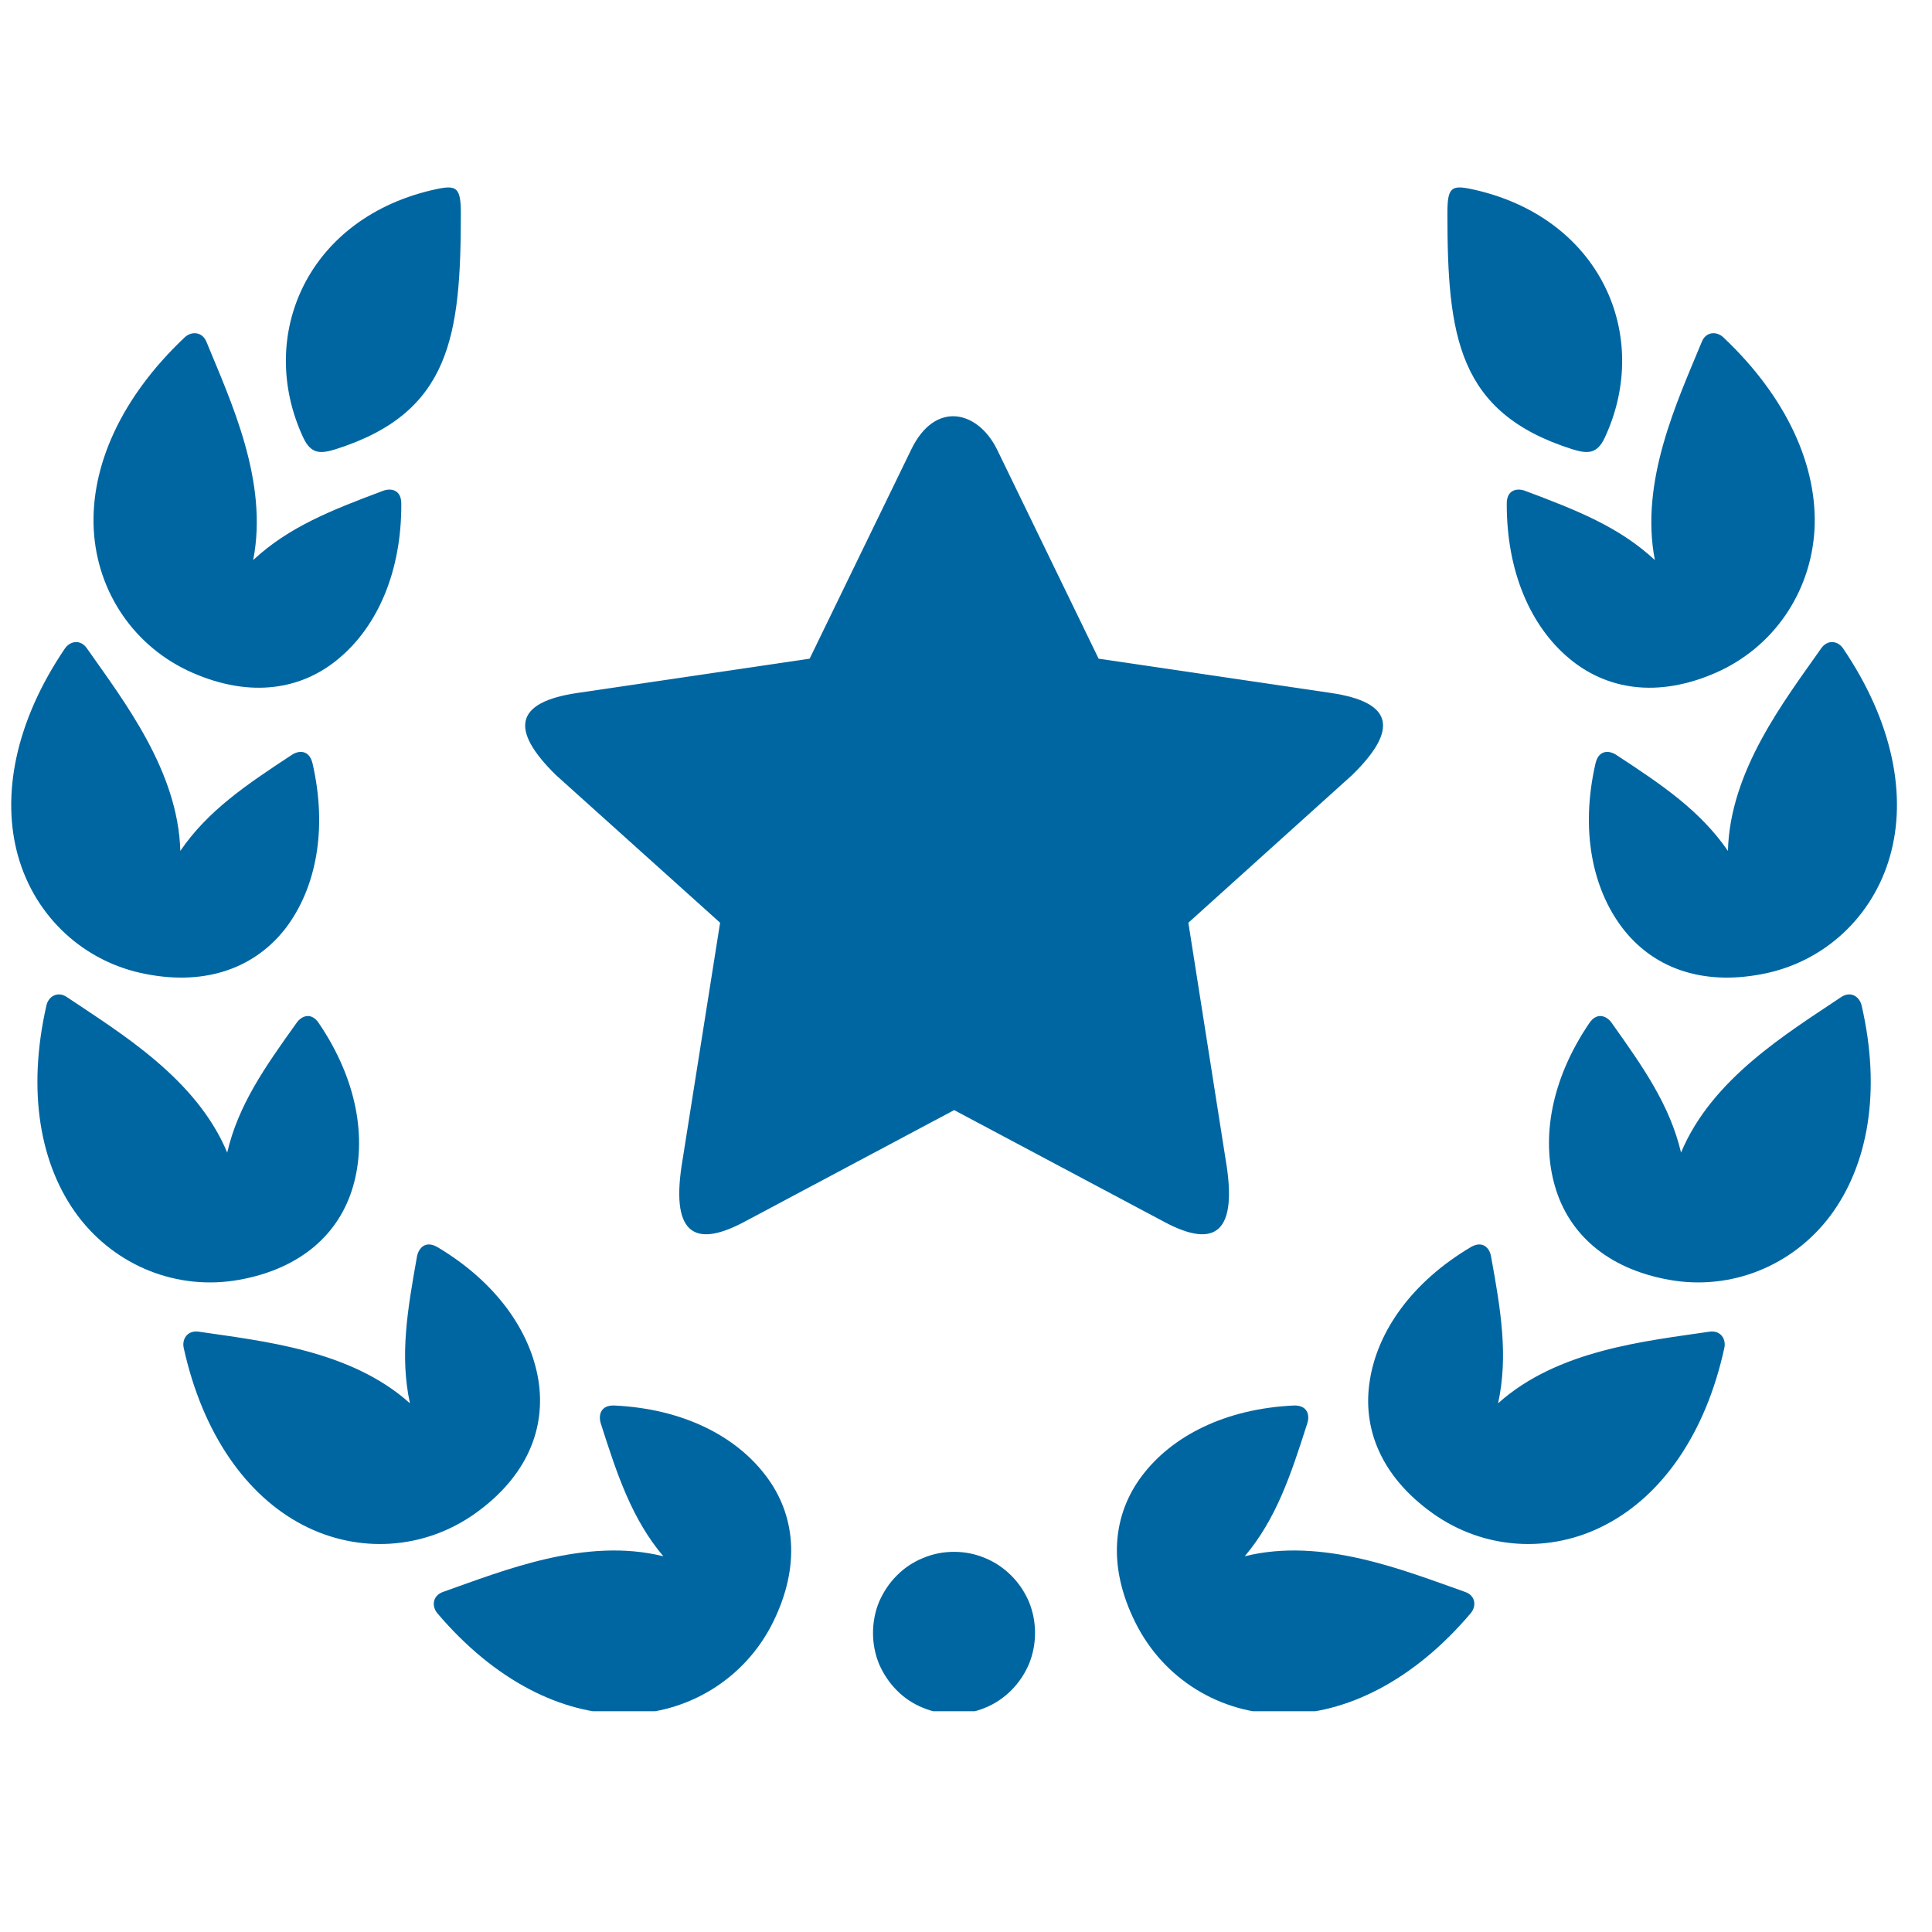
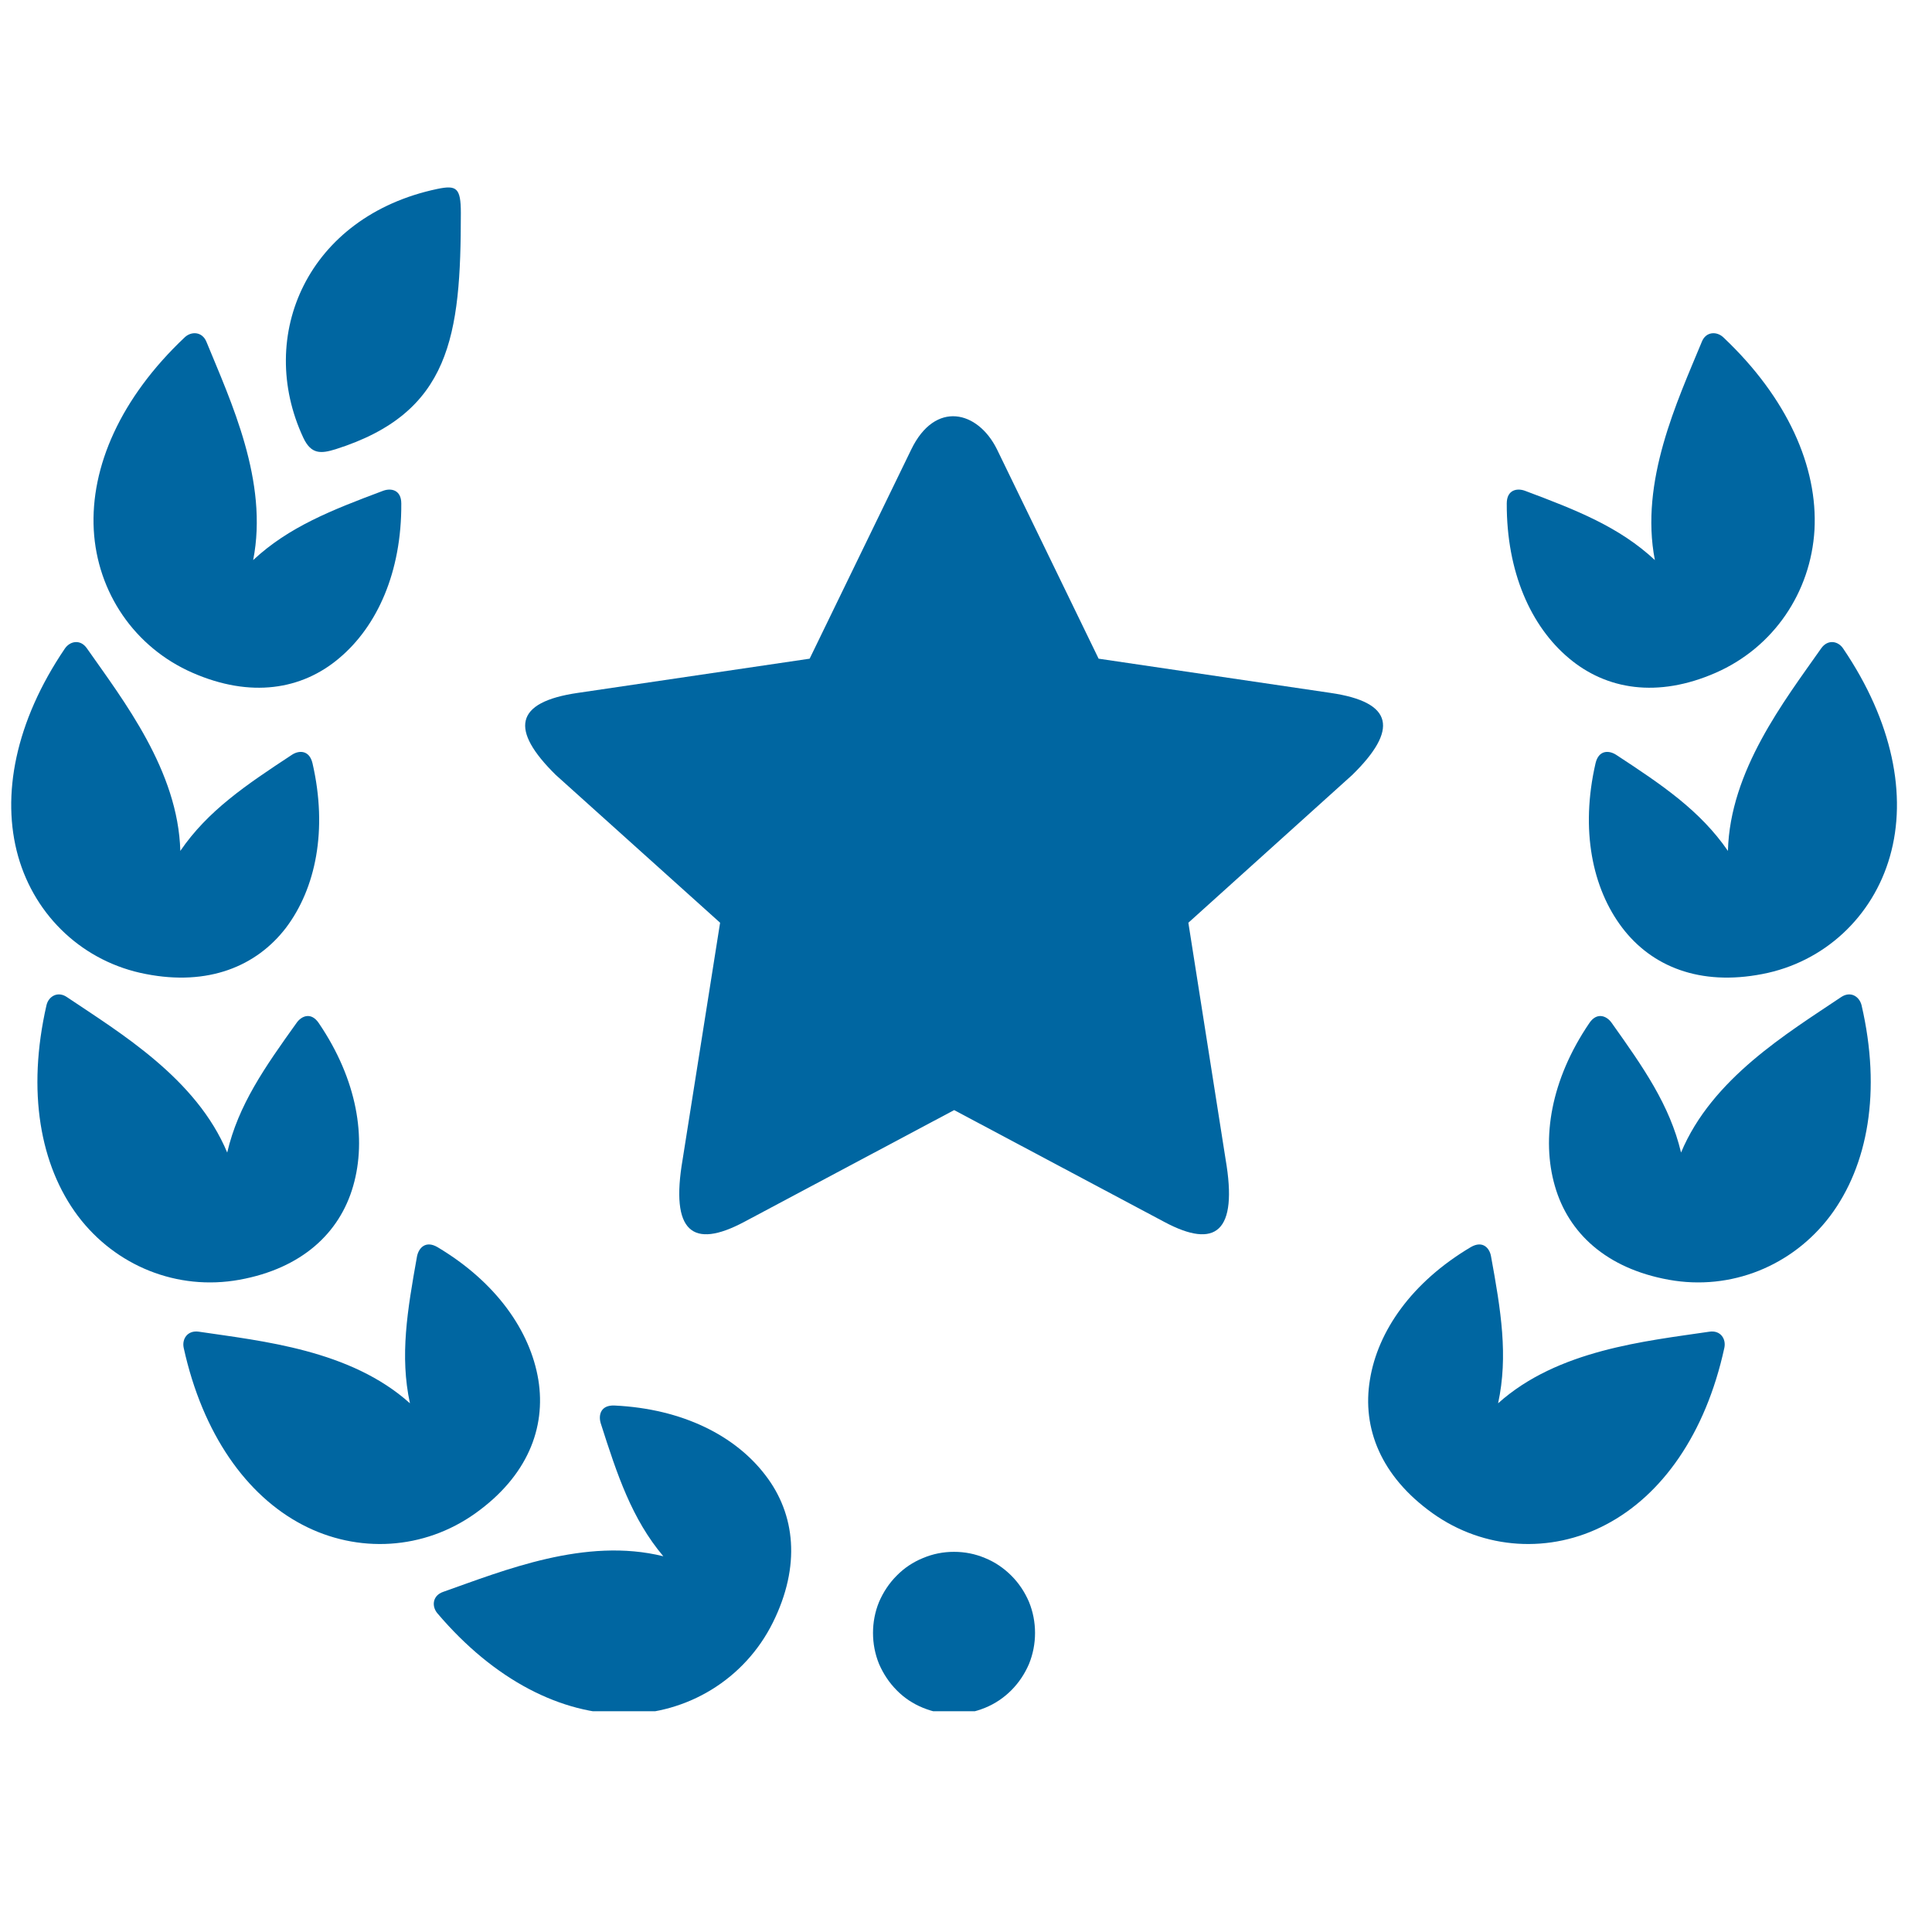
<svg xmlns="http://www.w3.org/2000/svg" width="50" zoomAndPan="magnify" viewBox="0 0 37.5 37.5" height="50" preserveAspectRatio="xMidYMid meet" version="1.0">
  <defs>
    <clipPath id="86c7c3b030">
      <path d="M 16 30 L 21 30 L 21 33.215 L 16 33.215 Z M 16 30 " clip-rule="nonzero" />
    </clipPath>
    <clipPath id="966a3581b3">
      <path d="M 28 3.609 L 32 3.609 L 32 9 L 28 9 Z M 28 3.609 " clip-rule="nonzero" />
    </clipPath>
    <clipPath id="227529ec70">
-       <path d="M 21 27 L 29 27 L 29 33.215 L 21 33.215 Z M 21 27 " clip-rule="nonzero" />
-     </clipPath>
+       </clipPath>
    <clipPath id="941019e4f1">
      <path d="M 5 3.609 L 9 3.609 L 9 9 L 5 9 Z M 5 3.609 " clip-rule="nonzero" />
    </clipPath>
    <clipPath id="0ee8d6605d">
      <path d="M 8 27 L 16 27 L 16 33.215 L 8 33.215 Z M 8 27 " clip-rule="nonzero" />
    </clipPath>
  </defs>
  <path fill="#0066a1" d="M 19.352 8.723 L 21.324 12.785 L 25.824 13.449 C 27.062 13.629 27.137 14.168 26.25 15.039 L 23.066 17.91 L 23.789 22.504 C 24.031 23.914 23.598 24.25 22.602 23.719 L 18.52 21.547 L 14.441 23.719 C 13.441 24.25 13.008 23.914 13.25 22.504 L 13.977 17.91 L 10.785 15.039 C 9.902 14.168 9.977 13.629 11.215 13.449 L 15.715 12.785 L 17.688 8.723 C 18.152 7.766 18.98 7.969 19.352 8.723 Z M 19.352 8.723 " fill-opacity="1" fill-rule="nonzero" />
  <path fill="#0066a1" d="M 33.449 6.547 C 34.695 7.723 35.285 9.062 35.219 10.285 C 35.148 11.496 34.426 12.566 33.301 13.059 C 32.176 13.551 31.18 13.391 30.449 12.773 C 29.715 12.156 29.242 11.105 29.246 9.773 C 29.246 9.504 29.449 9.469 29.602 9.527 C 30.602 9.902 31.43 10.227 32.121 10.871 C 31.824 9.344 32.555 7.789 33.031 6.637 C 33.109 6.434 33.32 6.426 33.449 6.547 Z M 33.449 6.547 " fill-opacity="1" fill-rule="nonzero" />
  <path fill="#0066a1" d="M 36.133 19.512 C 36.52 21.184 36.258 22.621 35.523 23.602 C 34.793 24.57 33.598 25.059 32.391 24.84 C 31.18 24.621 30.441 23.934 30.18 23.02 C 29.914 22.098 30.102 20.957 30.848 19.859 C 30.996 19.637 31.188 19.719 31.281 19.852 C 31.898 20.719 32.41 21.449 32.629 22.371 C 33.227 20.934 34.699 20.051 35.734 19.355 C 35.918 19.23 36.09 19.34 36.133 19.512 Z M 36.133 19.512 " fill-opacity="1" fill-rule="nonzero" />
  <path fill="#0066a1" d="M 33.469 26.164 C 33.105 27.836 32.254 29.027 31.168 29.594 C 30.094 30.16 28.805 30.086 27.805 29.371 C 26.805 28.656 26.434 27.723 26.59 26.781 C 26.742 25.836 27.402 24.887 28.547 24.207 C 28.781 24.07 28.914 24.227 28.941 24.387 C 29.133 25.438 29.277 26.316 29.078 27.238 C 30.234 26.199 31.945 26.031 33.18 25.848 C 33.395 25.816 33.508 25.988 33.469 26.164 Z M 33.469 26.164 " fill-opacity="1" fill-rule="nonzero" />
  <g clip-path="url(#86c7c3b030)">
    <path fill="#0066a1" d="M 20.09 31.695 C 20.09 31.902 20.051 32.105 19.973 32.297 C 19.891 32.488 19.777 32.66 19.629 32.809 C 19.48 32.957 19.312 33.07 19.121 33.148 C 18.926 33.227 18.727 33.27 18.516 33.27 C 18.309 33.27 18.109 33.227 17.914 33.148 C 17.723 33.07 17.551 32.957 17.406 32.809 C 17.258 32.66 17.145 32.488 17.062 32.297 C 16.984 32.105 16.945 31.902 16.945 31.695 C 16.945 31.488 16.984 31.285 17.062 31.094 C 17.145 30.902 17.258 30.73 17.406 30.582 C 17.551 30.434 17.723 30.32 17.914 30.242 C 18.109 30.16 18.309 30.121 18.516 30.121 C 18.727 30.121 18.926 30.16 19.121 30.242 C 19.312 30.32 19.48 30.434 19.629 30.582 C 19.777 30.73 19.891 30.902 19.973 31.094 C 20.051 31.285 20.09 31.488 20.09 31.695 Z M 20.09 31.695 " fill-opacity="1" fill-rule="nonzero" />
  </g>
  <g clip-path="url(#966a3581b3)">
-     <path fill="#0066a1" d="M 30.516 8.719 C 28.289 8.012 28.094 6.523 28.094 4.133 C 28.094 3.641 28.172 3.59 28.551 3.668 C 31.062 4.199 32.074 6.512 31.148 8.496 C 30.996 8.82 30.809 8.809 30.516 8.719 Z M 30.516 8.719 " fill-opacity="1" fill-rule="nonzero" />
-   </g>
+     </g>
  <path fill="#0066a1" d="M 35.777 12.59 C 36.738 14.008 37.02 15.445 36.684 16.621 C 36.352 17.793 35.41 18.676 34.207 18.906 C 32.996 19.141 32.062 18.762 31.488 18.008 C 30.906 17.242 30.672 16.109 30.969 14.816 C 31.031 14.551 31.234 14.562 31.371 14.652 C 32.266 15.238 33 15.734 33.539 16.516 C 33.578 14.961 34.633 13.605 35.348 12.586 C 35.477 12.402 35.68 12.441 35.777 12.59 Z M 35.777 12.59 " fill-opacity="1" fill-rule="nonzero" />
  <g clip-path="url(#227529ec70)">
-     <path fill="#0066a1" d="M 28.547 31.312 C 27.438 32.621 26.129 33.273 24.902 33.27 C 23.688 33.266 22.586 32.594 22.039 31.496 C 21.488 30.395 21.598 29.391 22.172 28.637 C 22.754 27.871 23.781 27.344 25.109 27.281 C 25.379 27.27 25.426 27.469 25.375 27.625 C 25.051 28.641 24.77 29.484 24.16 30.207 C 25.668 29.832 27.258 30.484 28.434 30.898 C 28.645 30.969 28.66 31.176 28.547 31.312 Z M 28.547 31.312 " fill-opacity="1" fill-rule="nonzero" />
+     <path fill="#0066a1" d="M 28.547 31.312 C 27.438 32.621 26.129 33.273 24.902 33.27 C 23.688 33.266 22.586 32.594 22.039 31.496 C 21.488 30.395 21.598 29.391 22.172 28.637 C 22.754 27.871 23.781 27.344 25.109 27.281 C 25.379 27.27 25.426 27.469 25.375 27.625 C 25.051 28.641 24.77 29.484 24.16 30.207 C 25.668 29.832 27.258 30.484 28.434 30.898 C 28.645 30.969 28.66 31.176 28.547 31.312 Z " fill-opacity="1" fill-rule="nonzero" />
  </g>
  <path fill="#0066a1" d="M 3.586 6.547 C 2.34 7.723 1.754 9.062 1.82 10.285 C 1.887 11.496 2.609 12.566 3.738 13.059 C 4.863 13.551 5.859 13.391 6.586 12.773 C 7.32 12.156 7.797 11.105 7.789 9.773 C 7.789 9.504 7.586 9.469 7.434 9.527 C 6.434 9.902 5.605 10.227 4.914 10.871 C 5.215 9.344 4.48 7.789 4.008 6.637 C 3.926 6.434 3.715 6.426 3.586 6.547 Z M 3.586 6.547 " fill-opacity="1" fill-rule="nonzero" />
  <path fill="#0066a1" d="M 0.902 19.512 C 0.52 21.184 0.777 22.621 1.512 23.602 C 2.242 24.57 3.438 25.059 4.648 24.84 C 5.855 24.621 6.594 23.934 6.855 23.02 C 7.121 22.098 6.934 20.957 6.188 19.859 C 6.039 19.637 5.852 19.719 5.758 19.852 C 5.137 20.719 4.625 21.449 4.41 22.371 C 3.812 20.934 2.336 20.051 1.301 19.355 C 1.121 19.23 0.941 19.34 0.902 19.512 Z M 0.902 19.512 " fill-opacity="1" fill-rule="nonzero" />
  <path fill="#0066a1" d="M 3.566 26.164 C 3.934 27.836 4.785 29.027 5.867 29.594 C 6.945 30.16 8.23 30.086 9.23 29.371 C 10.23 28.656 10.602 27.723 10.449 26.781 C 10.293 25.836 9.633 24.887 8.492 24.207 C 8.258 24.07 8.125 24.227 8.094 24.387 C 7.906 25.438 7.758 26.316 7.957 27.238 C 6.801 26.199 5.09 26.031 3.859 25.848 C 3.641 25.816 3.527 25.988 3.566 26.164 Z M 3.566 26.164 " fill-opacity="1" fill-rule="nonzero" />
  <g clip-path="url(#941019e4f1)">
    <path fill="#0066a1" d="M 6.516 8.719 C 8.746 8.012 8.945 6.523 8.945 4.133 C 8.945 3.641 8.859 3.59 8.484 3.668 C 5.973 4.199 4.961 6.512 5.887 8.496 C 6.039 8.82 6.227 8.809 6.516 8.719 Z M 6.516 8.719 " fill-opacity="1" fill-rule="nonzero" />
  </g>
  <path fill="#0066a1" d="M 1.258 12.59 C 0.297 14.008 0.02 15.445 0.352 16.621 C 0.684 17.793 1.625 18.676 2.832 18.906 C 4.035 19.141 4.973 18.762 5.551 18.008 C 6.129 17.242 6.363 16.109 6.066 14.816 C 6.004 14.551 5.797 14.562 5.664 14.652 C 4.773 15.238 4.035 15.734 3.5 16.516 C 3.457 14.961 2.402 13.605 1.688 12.586 C 1.562 12.402 1.359 12.441 1.258 12.59 Z M 1.258 12.59 " fill-opacity="1" fill-rule="nonzero" />
  <g clip-path="url(#0ee8d6605d)">
    <path fill="#0066a1" d="M 8.488 31.312 C 9.598 32.621 10.906 33.273 12.133 33.27 C 13.344 33.266 14.453 32.594 15 31.496 C 15.547 30.395 15.438 29.391 14.859 28.637 C 14.277 27.871 13.254 27.344 11.926 27.281 C 11.656 27.27 11.613 27.469 11.66 27.625 C 11.984 28.641 12.266 29.484 12.875 30.207 C 11.363 29.832 9.777 30.484 8.602 30.898 C 8.395 30.969 8.375 31.176 8.488 31.312 Z M 8.488 31.312 " fill-opacity="1" fill-rule="nonzero" />
  </g>
</svg>